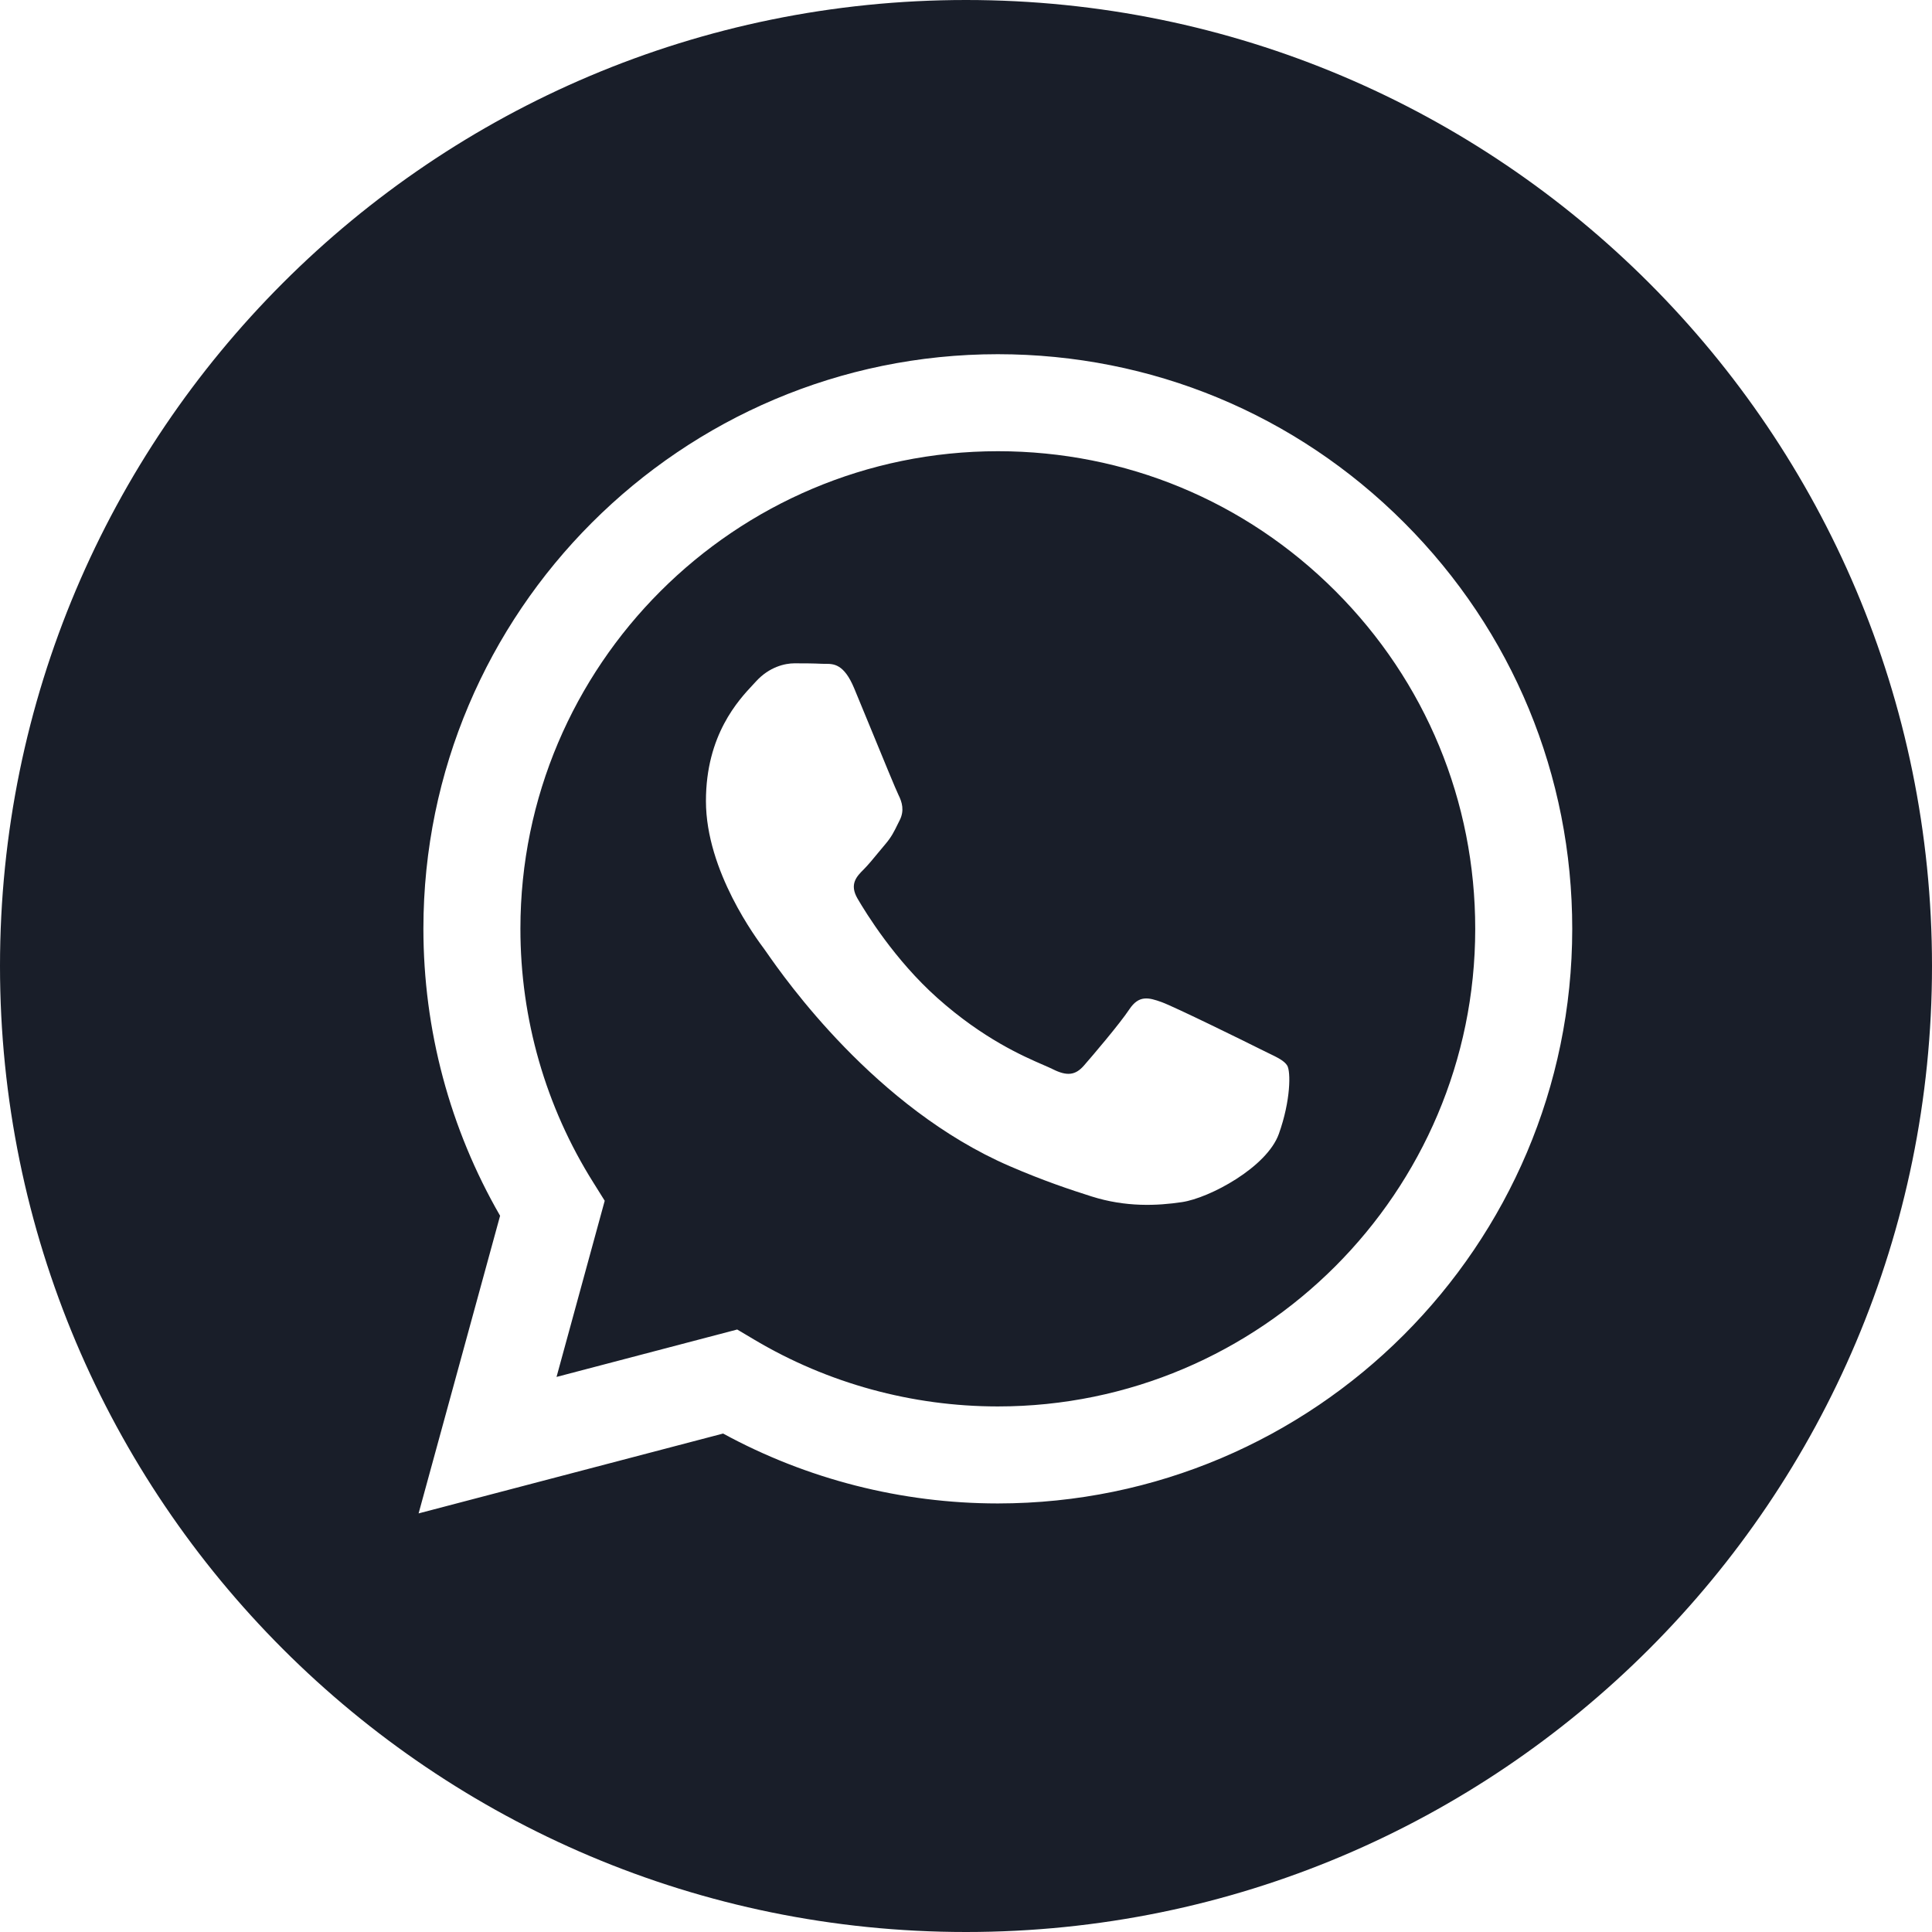
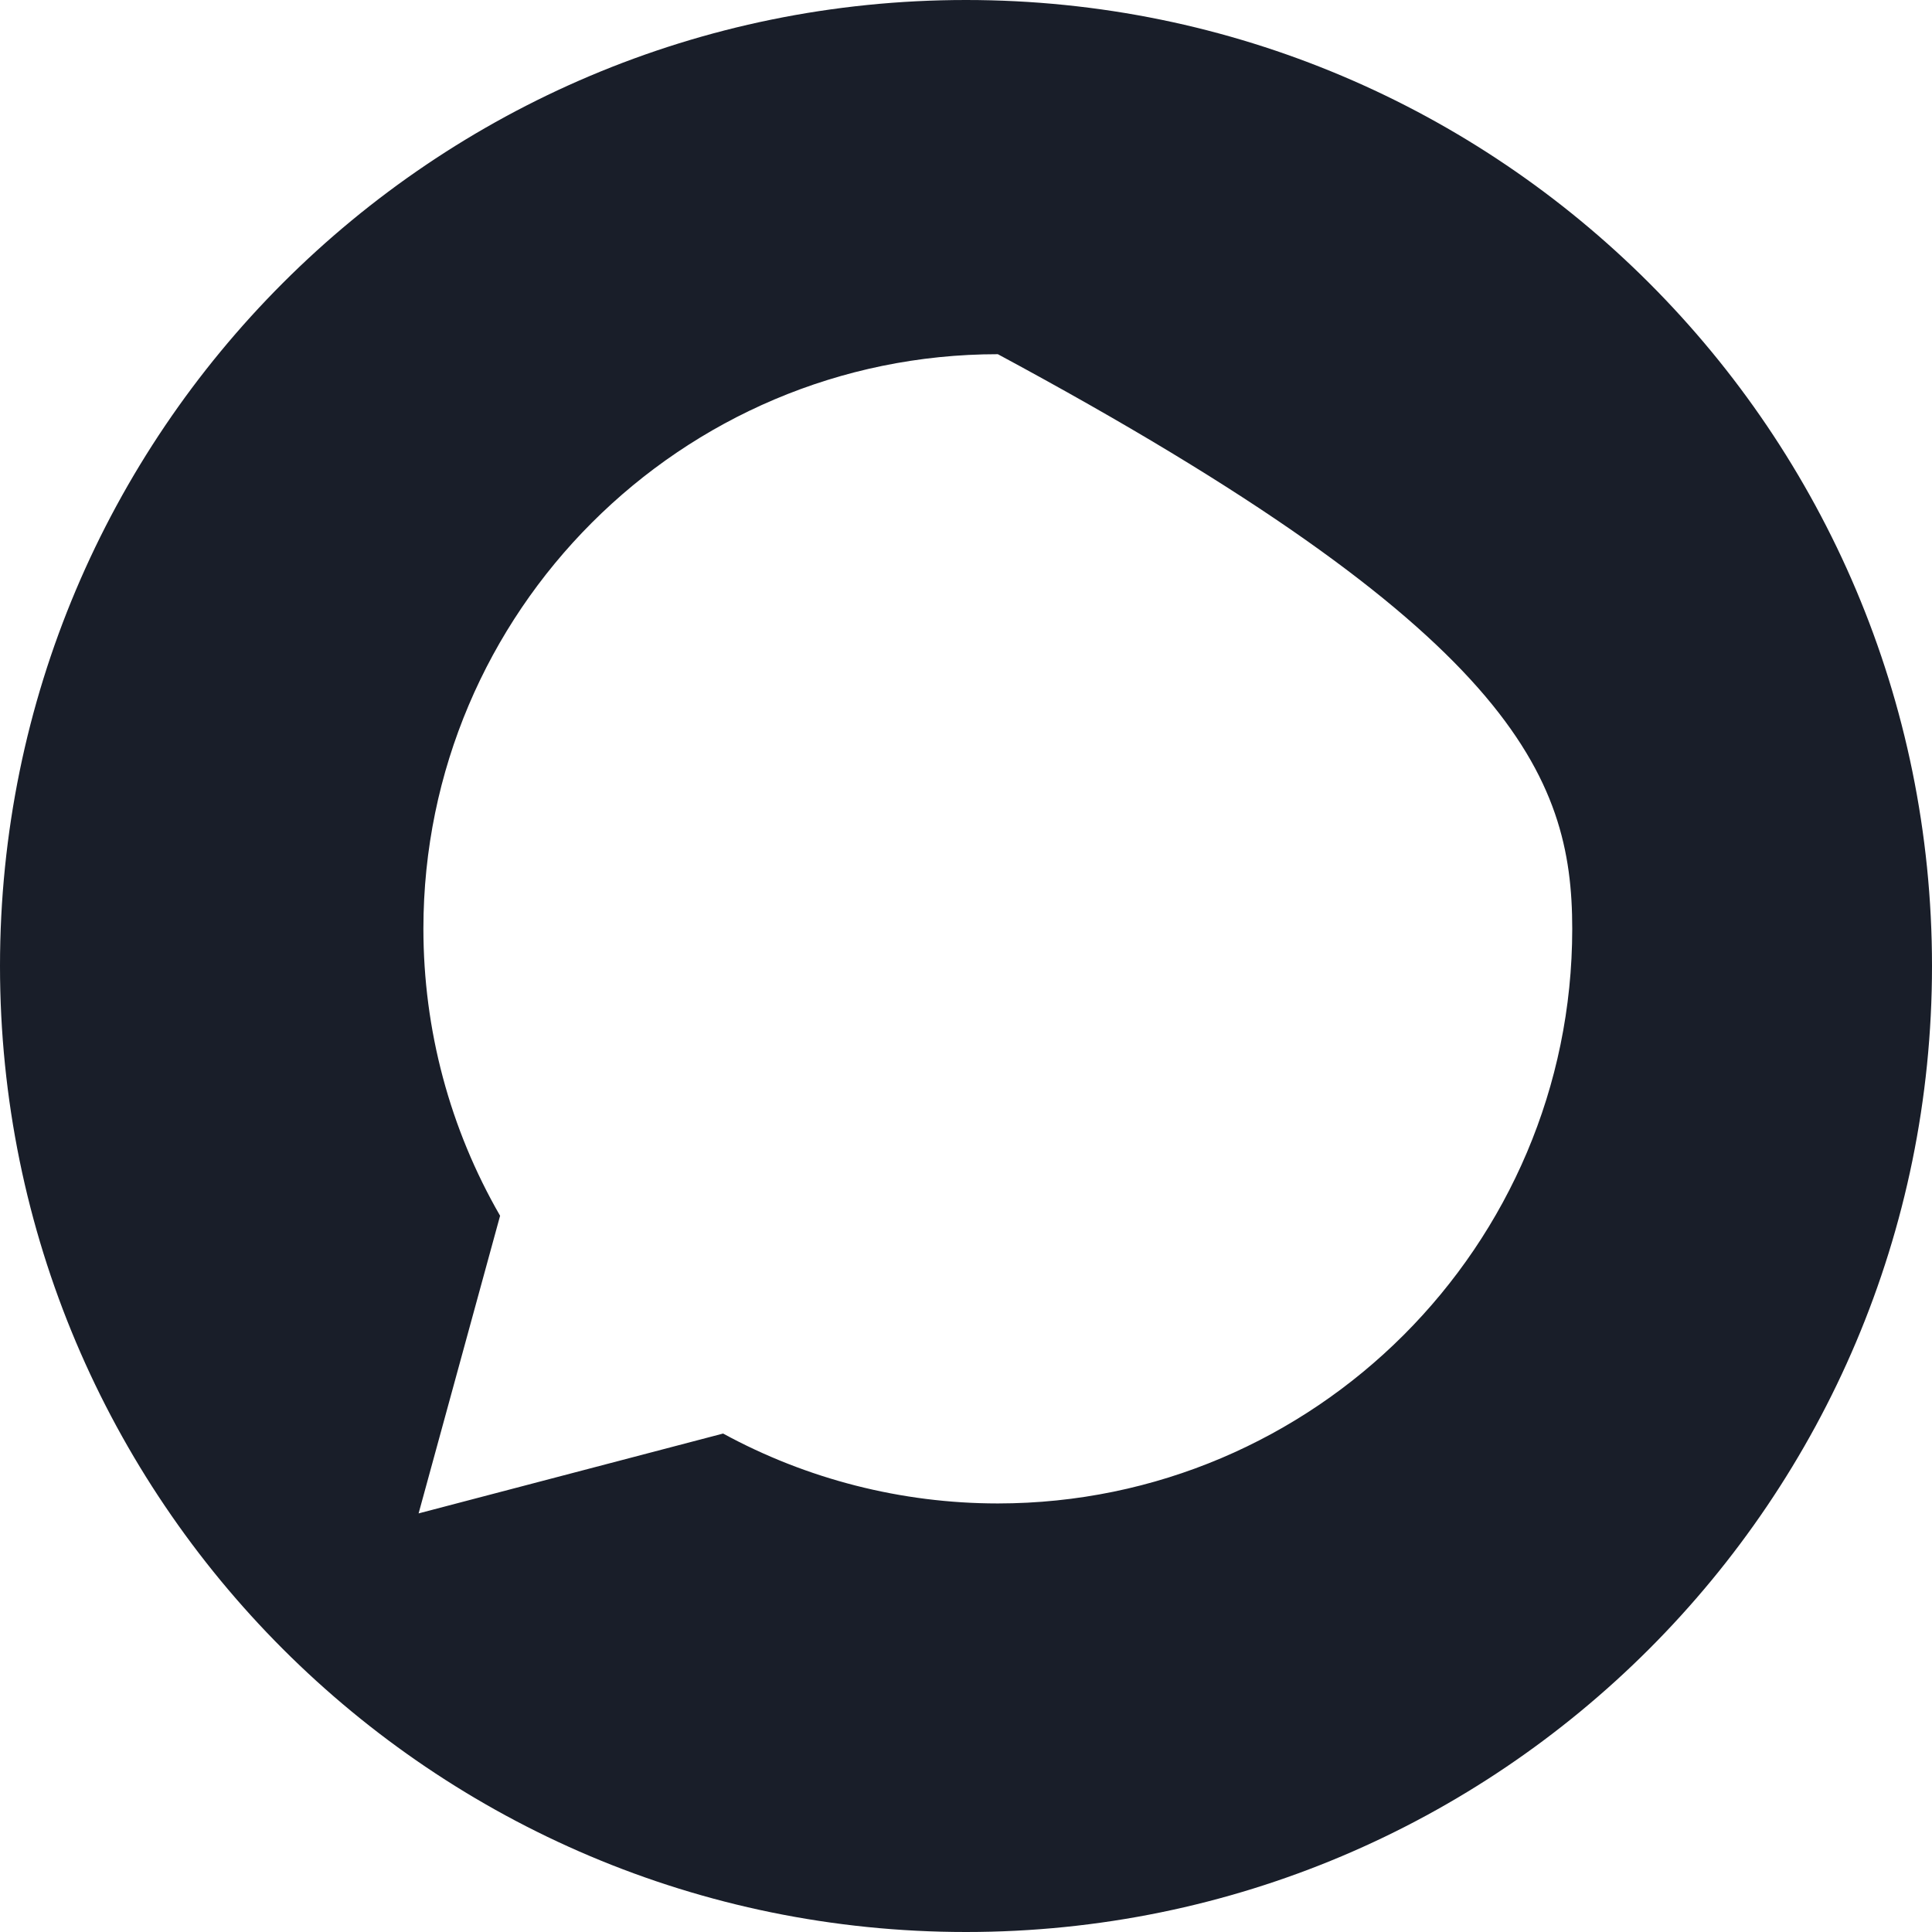
<svg xmlns="http://www.w3.org/2000/svg" width="33" height="33" viewBox="0 0 33 33" fill="none">
-   <path fill-rule="evenodd" clip-rule="evenodd" d="M0 16.5C0 25.613 7.387 33 16.5 33C25.613 33 33 25.613 33 16.5C33 7.387 25.613 0 16.5 0C7.387 0 0 7.387 0 16.5ZM26.855 15.868C26.853 21.277 22.453 25.678 17.044 25.68H17.04C15.398 25.679 13.784 25.267 12.351 24.486L7.15 25.85L8.542 20.766C7.683 19.278 7.232 17.59 7.232 15.861C7.234 10.451 11.636 6.05 17.044 6.05C19.668 6.051 22.132 7.073 23.984 8.927C25.837 10.782 26.856 13.247 26.855 15.868Z" fill="#191E29" />
-   <path fill-rule="evenodd" clip-rule="evenodd" d="M9.506 23.519L12.592 22.709L12.89 22.886C14.142 23.629 15.577 24.022 17.04 24.023H17.044C21.538 24.023 25.197 20.364 25.198 15.868C25.199 13.689 24.352 11.64 22.812 10.098C21.273 8.557 19.225 7.708 17.047 7.707C12.549 7.707 8.89 11.365 8.889 15.861C8.888 17.402 9.319 18.903 10.136 20.201L10.329 20.51L9.506 23.519ZM21.651 17.981C21.822 18.063 21.937 18.119 21.987 18.201C22.048 18.304 22.048 18.795 21.844 19.367C21.639 19.94 20.66 20.463 20.189 20.533C19.767 20.596 19.232 20.622 18.645 20.436C18.289 20.323 17.832 20.172 17.247 19.919C14.949 18.927 13.396 16.7 13.102 16.279C13.082 16.249 13.067 16.228 13.059 16.218L13.057 16.215C12.928 16.042 12.058 14.882 12.058 13.682C12.058 12.552 12.613 11.96 12.868 11.688C12.886 11.669 12.902 11.652 12.916 11.636C13.141 11.391 13.407 11.33 13.57 11.33C13.733 11.33 13.897 11.331 14.04 11.338C14.057 11.339 14.076 11.339 14.095 11.339C14.238 11.338 14.416 11.337 14.591 11.759C14.659 11.922 14.758 12.162 14.862 12.416C15.073 12.93 15.306 13.497 15.347 13.579C15.409 13.702 15.45 13.845 15.368 14.009C15.355 14.034 15.344 14.057 15.333 14.079C15.272 14.204 15.227 14.296 15.123 14.418C15.082 14.466 15.039 14.517 14.997 14.569C14.913 14.672 14.828 14.774 14.755 14.848C14.632 14.97 14.504 15.102 14.647 15.348C14.79 15.593 15.282 16.396 16.011 17.046C16.795 17.745 17.476 18.04 17.821 18.19C17.888 18.219 17.943 18.243 17.983 18.263C18.228 18.386 18.371 18.365 18.514 18.201C18.657 18.038 19.127 17.486 19.29 17.24C19.453 16.995 19.617 17.036 19.842 17.117C20.066 17.199 21.272 17.792 21.517 17.915C21.565 17.939 21.609 17.961 21.651 17.981Z" fill="#191E29" />
+   <path fill-rule="evenodd" clip-rule="evenodd" d="M0 16.5C0 25.613 7.387 33 16.5 33C25.613 33 33 25.613 33 16.5C33 7.387 25.613 0 16.5 0C7.387 0 0 7.387 0 16.5ZM26.855 15.868C26.853 21.277 22.453 25.678 17.044 25.68H17.04C15.398 25.679 13.784 25.267 12.351 24.486L7.15 25.85L8.542 20.766C7.683 19.278 7.232 17.59 7.232 15.861C7.234 10.451 11.636 6.05 17.044 6.05C25.837 10.782 26.856 13.247 26.855 15.868Z" fill="#191E29" />
</svg>